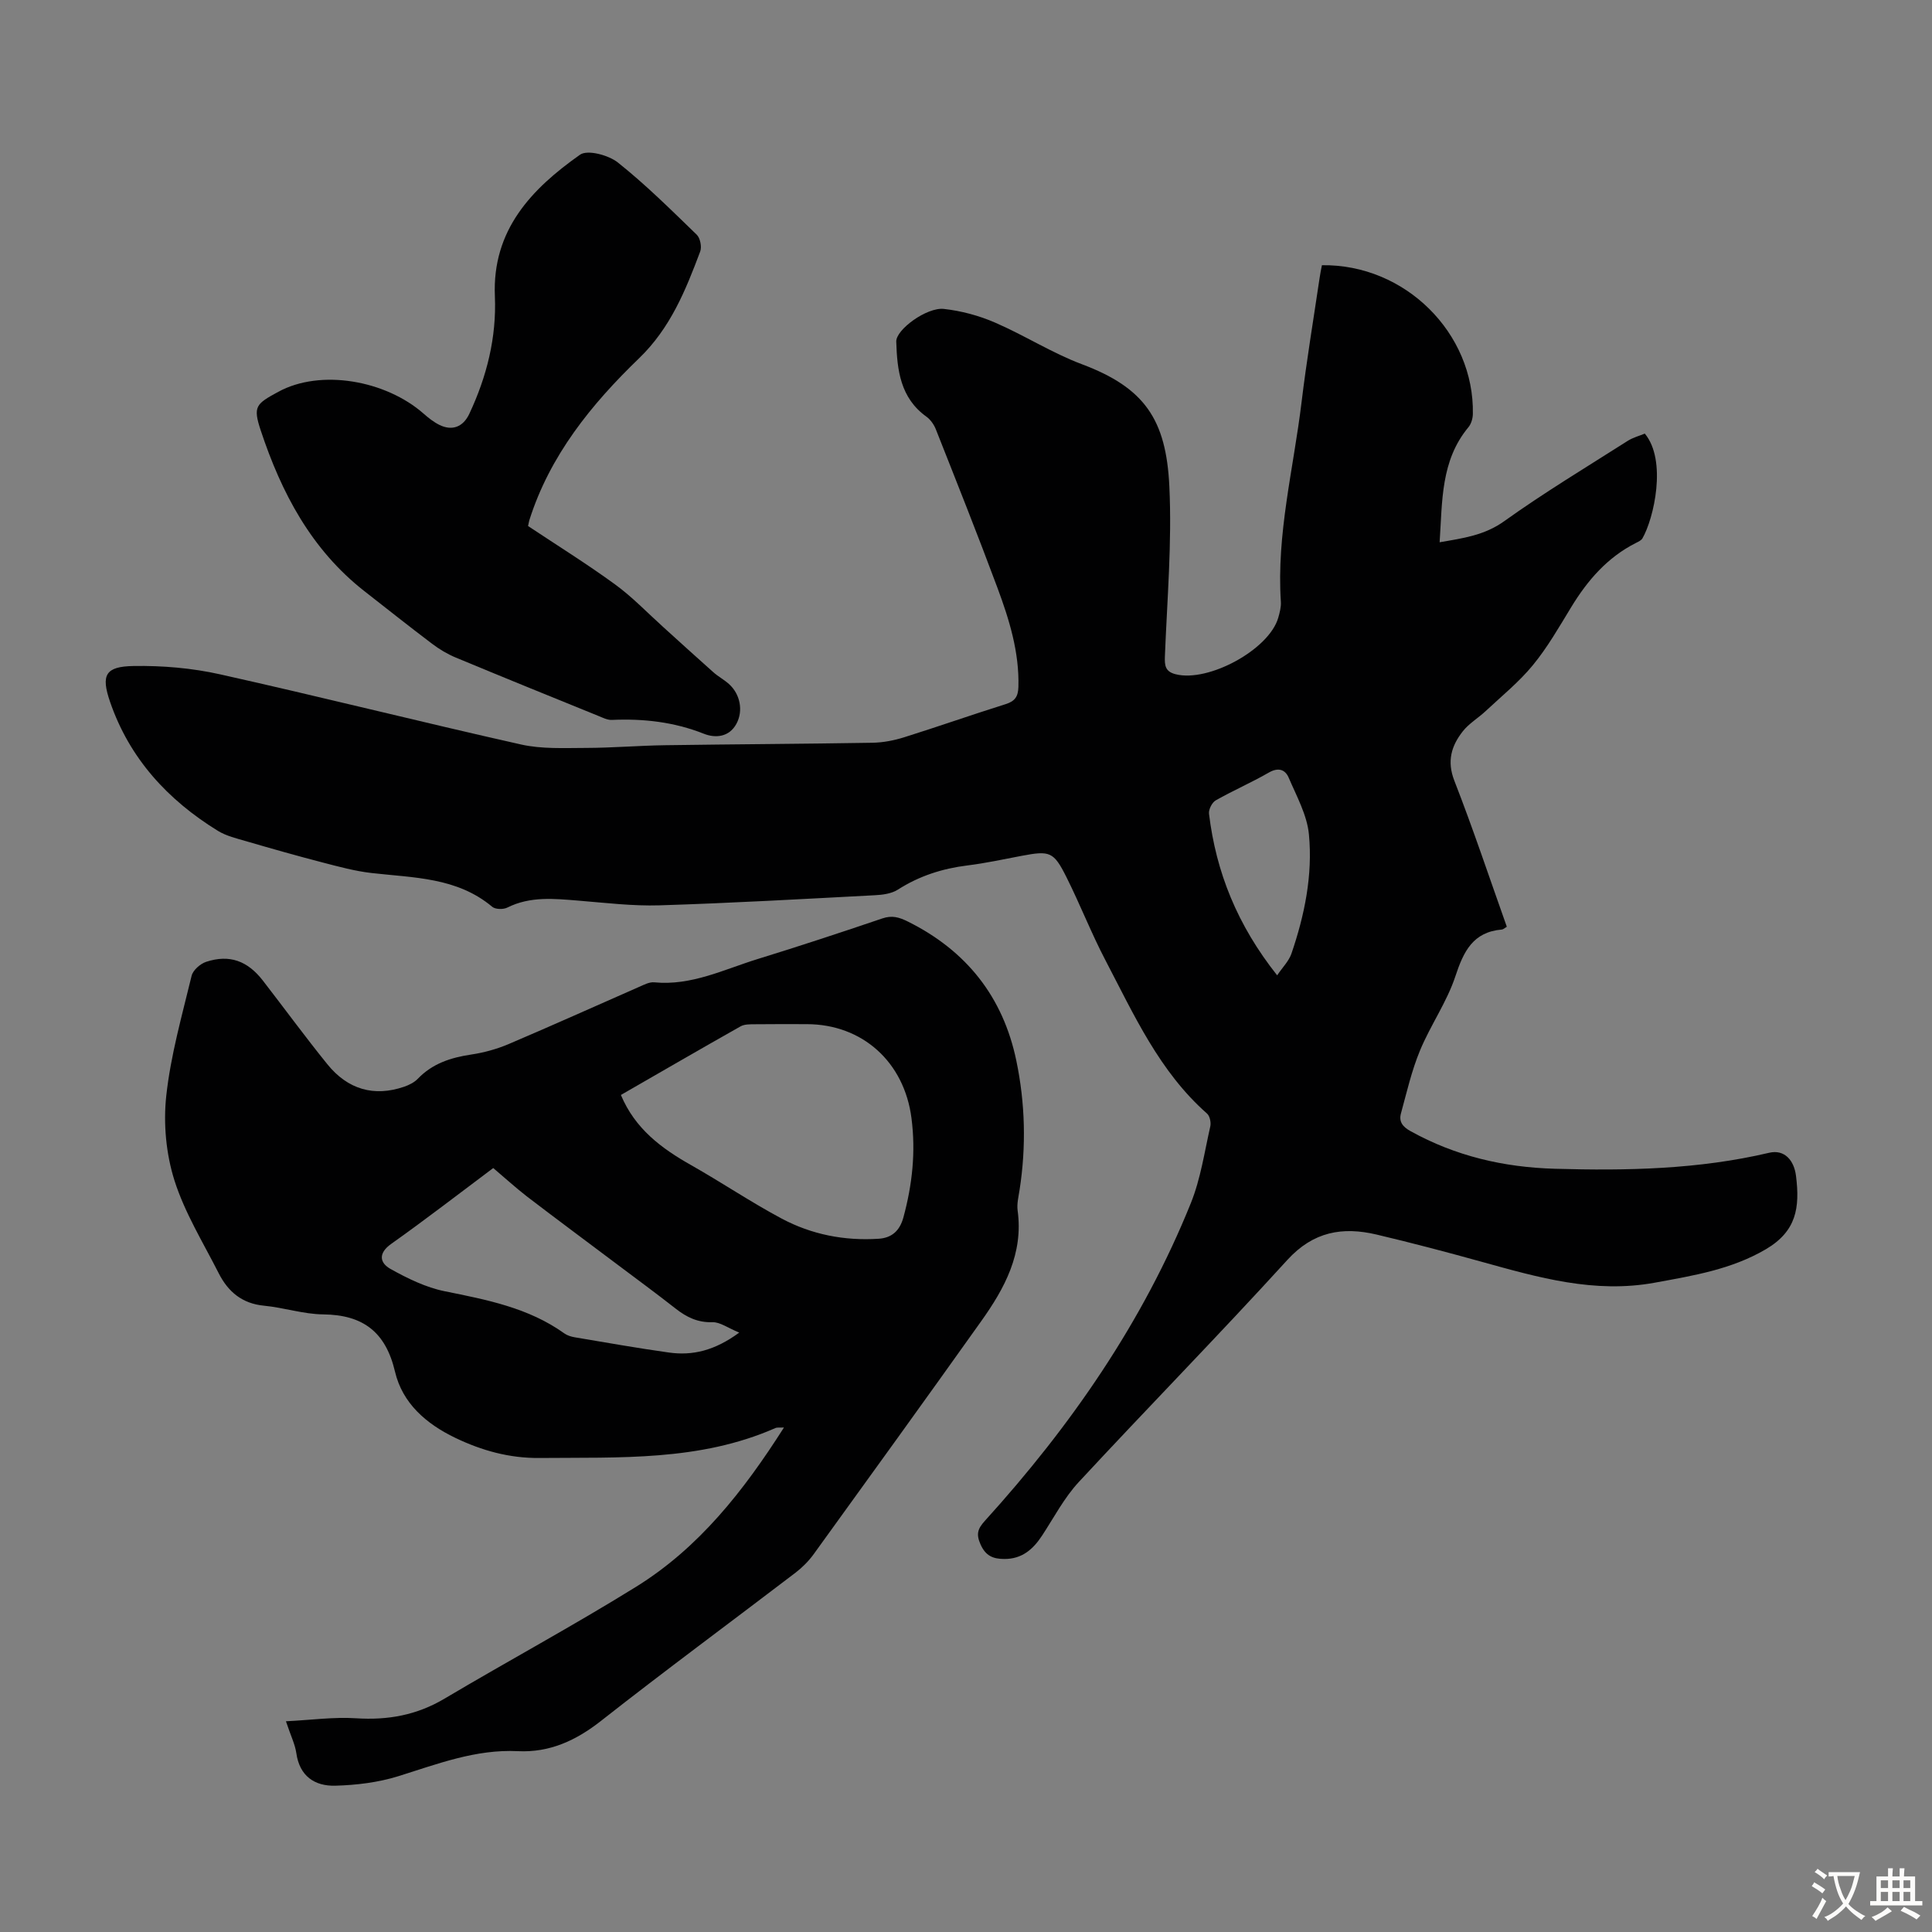
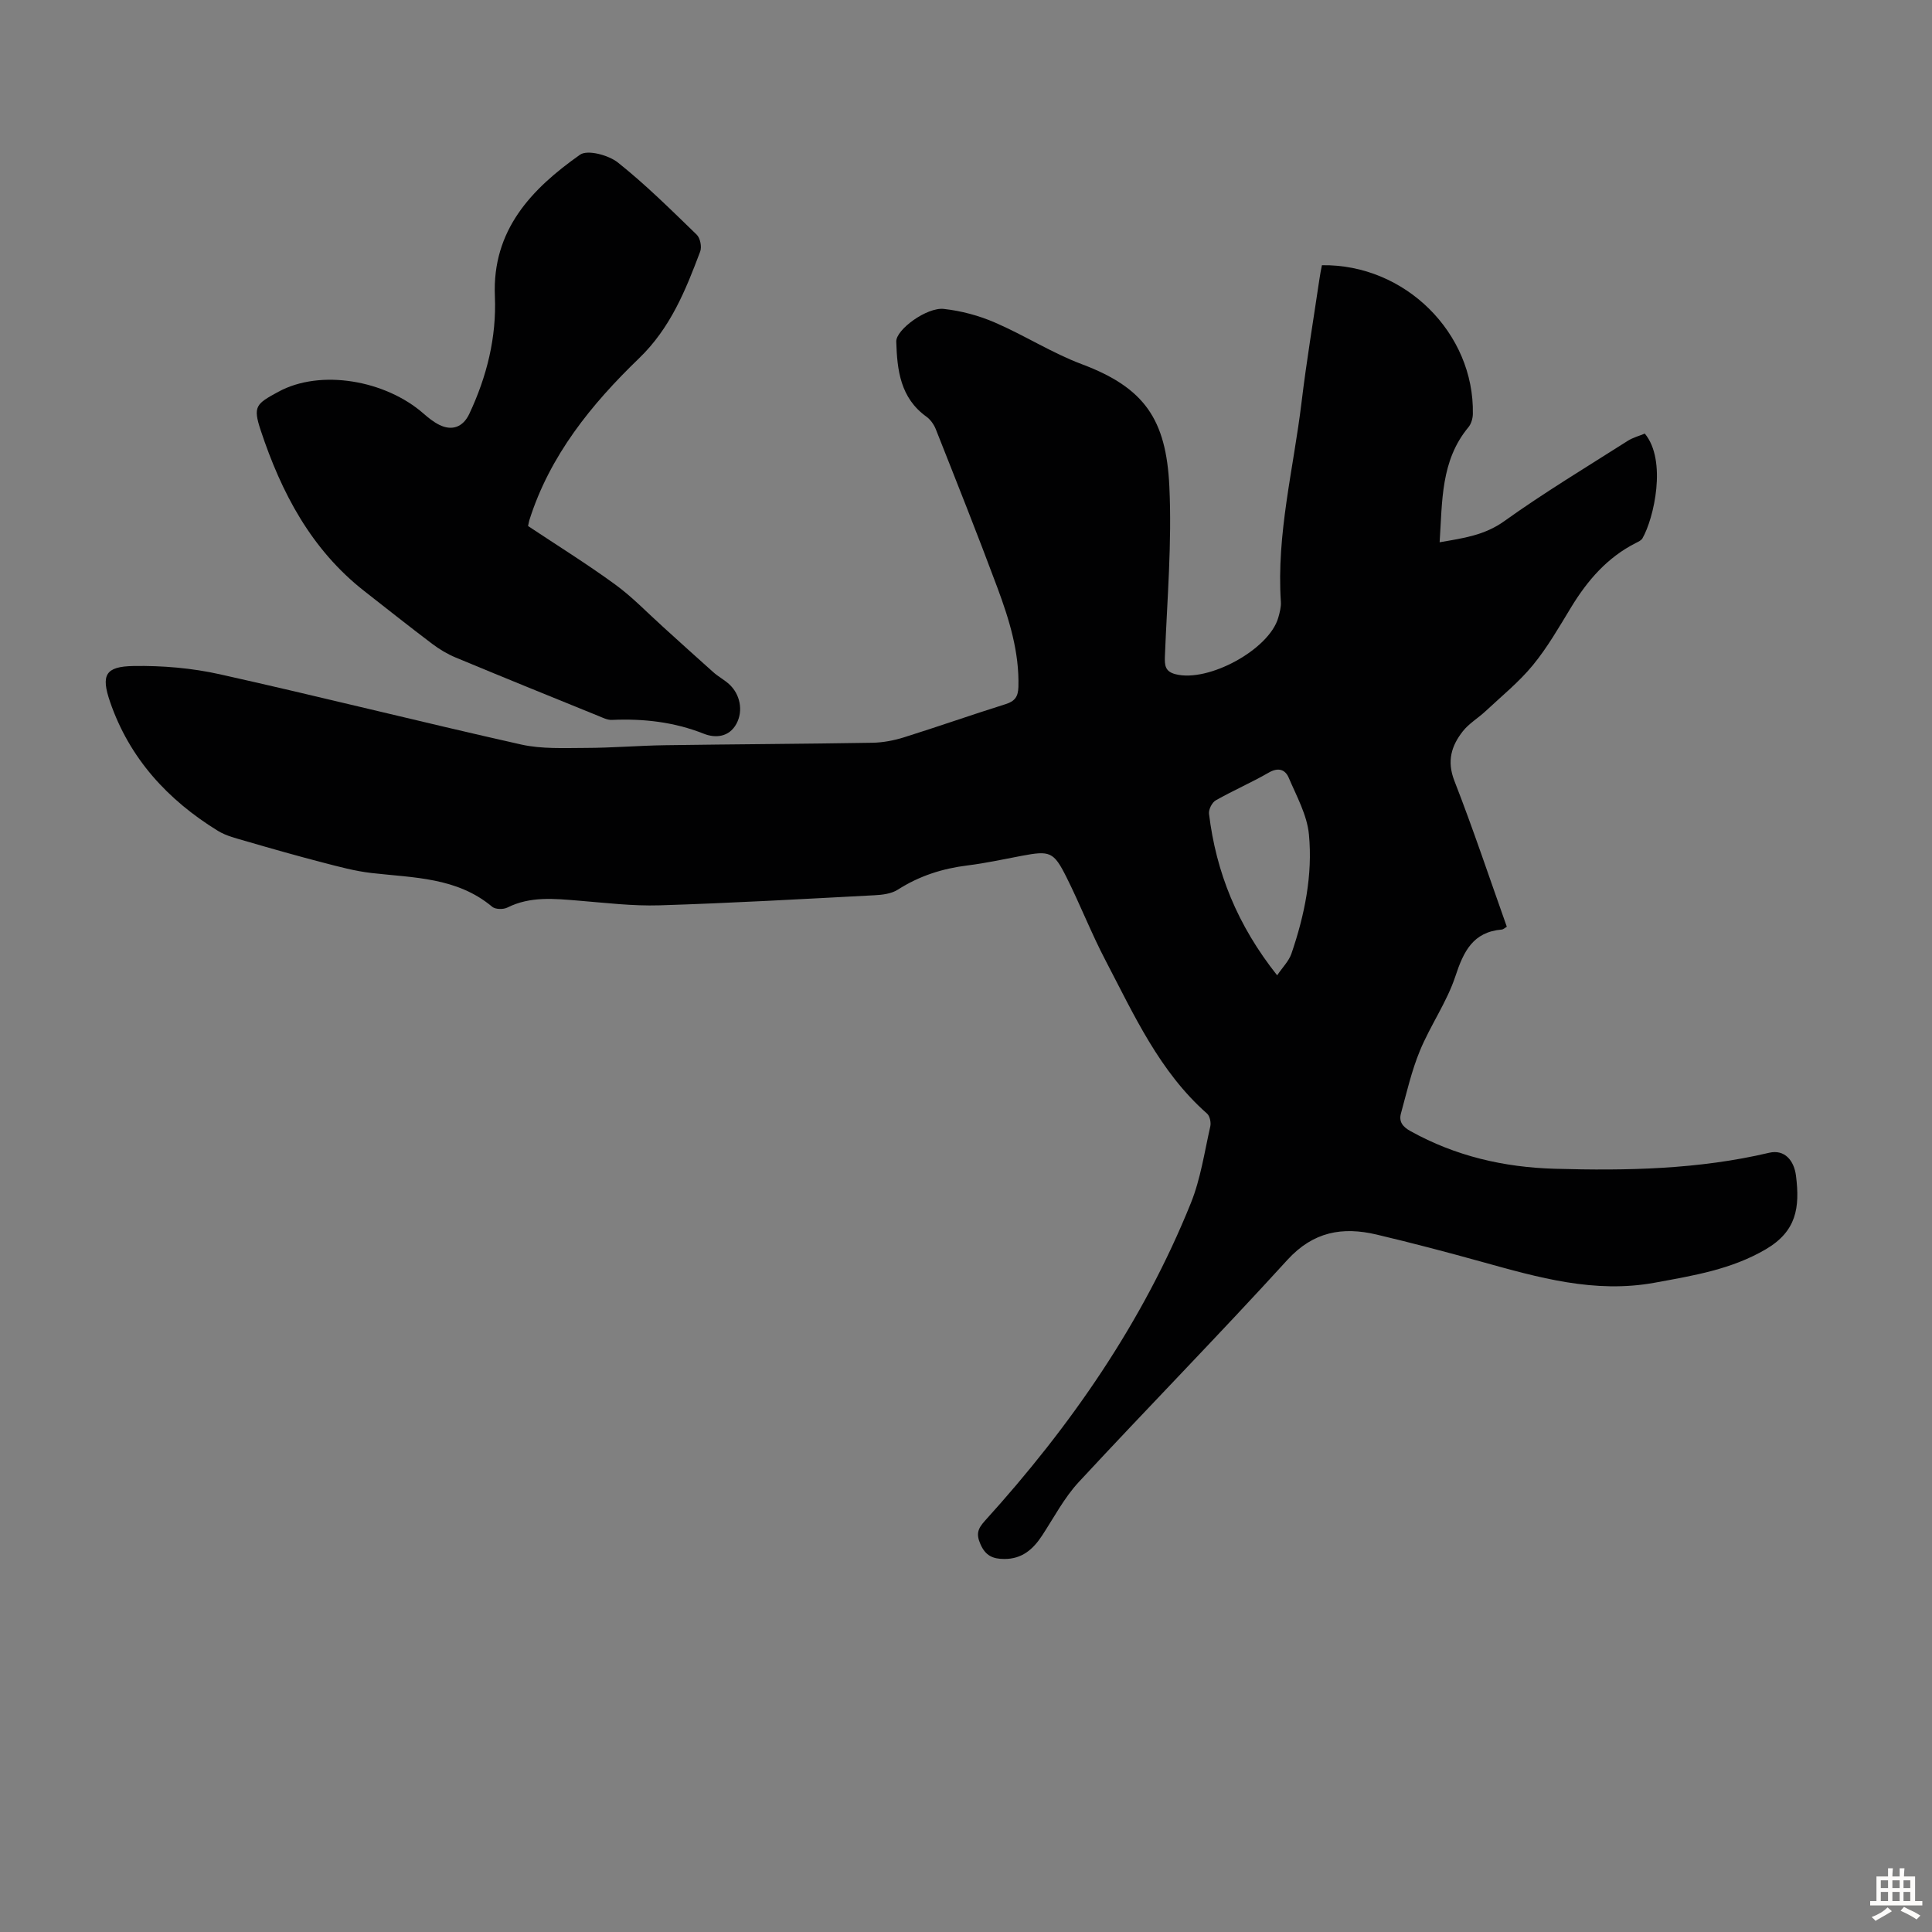
<svg xmlns="http://www.w3.org/2000/svg" enable-background="new 0 0 400 400" viewBox="0 0 400 400">
  <rect x="0" y="0" width="400" height="400" fill="#808080" stroke="none" />
  <g fill="#010102">
    <path d="m273.69 54.91c17.19-.26 31.58 14.04 31.25 30.81-.02.92-.34 2.03-.91 2.72-5.77 6.94-5.4 15.32-5.97 23.83 4.92-.85 9.29-1.44 13.38-4.37 8.26-5.91 16.99-11.17 25.57-16.63 1.09-.69 2.4-1.03 3.53-1.5 4.63 5.58 1.88 17.56-.49 21.69-.25.43-.86.7-1.35.95-5.9 2.98-10.01 7.73-13.39 13.28-2.5 4.1-4.91 8.33-7.94 12.02-2.87 3.5-6.47 6.41-9.8 9.53-1.54 1.44-3.46 2.56-4.73 4.19-2.35 3-3.31 6.16-1.73 10.22 3.89 9.97 7.27 20.13 10.86 30.22-.44.26-.72.55-1.02.58-5.99.5-7.93 4.53-9.63 9.68-1.77 5.35-5.16 10.13-7.33 15.38-1.73 4.17-2.74 8.64-3.94 13.02-.46 1.69.34 2.76 2 3.67 9.31 5.16 19.28 7.48 29.86 7.78 14.91.43 29.76.13 44.37-3.31 3.23-.76 5.17 1.63 5.56 4.76.83 6.6.11 11.48-6.25 15.22-7.13 4.18-15 5.45-22.95 6.91-12.5 2.3-24.15-1.07-35.91-4.33-7.21-2-14.45-3.91-21.73-5.63-7.04-1.66-13.09-.63-18.46 5.25-14.17 15.55-28.91 30.58-43.21 46.01-3 3.24-5.11 7.3-7.56 11.04-1.88 2.87-4.17 4.89-7.86 4.87-2.32-.01-3.86-.65-4.91-3.04-.93-2.11-.59-3.2.91-4.86 17.78-19.61 32.71-41.13 42.65-65.8 2.02-5.02 2.81-10.54 4.02-15.87.18-.81-.1-2.14-.68-2.65-9.85-8.68-15.1-20.41-21-31.68-2.95-5.63-5.26-11.59-8.11-17.28-2.65-5.29-3.43-5.5-9.26-4.4-3.73.71-7.46 1.52-11.23 1.99-5.19.64-9.97 2.17-14.41 5.01-1.31.84-3.16 1.08-4.79 1.16-14.85.78-29.71 1.63-44.57 2.09-5.56.17-11.17-.52-16.74-.97-5.03-.41-10-.95-14.77 1.44-.83.41-2.45.38-3.1-.16-7.3-6.13-16.27-6-24.98-7-3.42-.39-6.79-1.31-10.14-2.18-5.28-1.37-10.54-2.86-15.78-4.39-2.02-.59-4.16-1.09-5.92-2.17-10.4-6.41-18.3-15.01-22.32-26.72-1.9-5.54-.98-7.31 4.88-7.4 5.96-.1 12.08.42 17.89 1.72 20.82 4.64 41.52 9.86 62.33 14.53 4.29.96 8.9.72 13.36.71 5.47-.01 10.95-.48 16.42-.56 14.32-.21 28.64-.27 42.96-.51 2.2-.04 4.45-.47 6.56-1.13 7.04-2.21 14-4.66 21.04-6.87 1.94-.61 2.57-1.59 2.63-3.56.2-7.22-1.9-13.95-4.35-20.55-4.09-11-8.44-21.89-12.75-32.8-.39-.98-1.1-1.99-1.94-2.6-5.41-3.87-6.07-9.65-6.25-15.54-.08-2.48 6.33-7.17 9.86-6.77 3.59.4 7.23 1.37 10.55 2.81 6.12 2.64 11.82 6.31 18.03 8.64 12.97 4.87 17.44 11.43 18.1 25.26.56 11.69-.46 23.47-.92 35.2-.07 1.92.05 3.17 2.21 3.72 6.79 1.74 19.37-5.1 21.26-11.7.3-1.06.61-2.21.54-3.29-.93-14.01 2.62-27.56 4.28-41.3 1.03-8.54 2.45-17.04 3.71-25.56.13-.98.34-1.94.51-2.83zm-9.27 147.02c1.14-1.68 2.42-2.95 2.95-4.47 2.74-7.99 4.43-16.29 3.63-24.69-.38-4.02-2.55-7.92-4.19-11.76-.73-1.7-2.16-2.19-4.13-1.05-3.57 2.06-7.39 3.71-10.98 5.75-.76.43-1.49 1.88-1.39 2.76 1.46 12.1 5.86 23.06 14.11 33.46z" />
-     <path d="m59.2 356.37c5.28-.26 9.92-.92 14.51-.62 6.59.43 12.57-.65 18.3-4.05 13.17-7.82 26.67-15.1 39.68-23.17 13-8.06 22.27-19.85 30.62-32.98-.85.05-1.38-.06-1.79.12-15.67 6.9-32.31 6.03-48.84 6.19-6.21.06-11.93-1.53-17.44-4.18-6-2.89-10.92-7.14-12.46-13.7-1.93-8.2-6.6-11.76-14.86-11.85-4.09-.04-8.15-1.41-12.26-1.8-4.53-.43-7.43-2.89-9.36-6.68-3.22-6.35-7.05-12.54-9.18-19.25-1.74-5.49-2.32-11.76-1.7-17.5.91-8.39 3.26-16.63 5.25-24.87.28-1.17 1.8-2.5 3.03-2.9 4.81-1.57 8.56-.21 11.74 3.91 4.45 5.75 8.75 11.63 13.32 17.28 4.27 5.29 9.72 6.79 15.9 4.68 1.02-.35 2.11-.89 2.84-1.65 3.04-3.17 6.84-4.39 11.06-5.02 2.62-.39 5.27-1.12 7.71-2.15 9.05-3.85 18.01-7.89 27.01-11.84 1.01-.44 2.15-1.06 3.17-.96 7.69.75 14.41-2.66 21.41-4.82 8.65-2.67 17.25-5.5 25.82-8.41 2.01-.68 3.45-.26 5.29.65 12.13 6.03 19.7 15.6 22.45 28.8 1.84 8.82 2.06 17.76.68 26.71-.22 1.43-.6 2.93-.41 4.32 1.22 8.9-2.69 16.1-7.55 22.92-11.48 16.13-23.08 32.19-34.68 48.23-1.03 1.42-2.33 2.73-3.72 3.8-13.43 10.25-27.04 20.28-40.32 30.72-5.18 4.07-10.65 6.58-17.19 6.26-8.74-.43-16.64 2.65-24.75 5.18-4.17 1.3-8.69 1.85-13.07 1.97-4.25.11-7.39-1.97-8.06-6.75-.26-1.81-1.14-3.56-2.15-6.59zm69.35-129.67c2.94 7.02 8.4 11.06 14.54 14.53 6.31 3.57 12.35 7.65 18.74 11.06 6.2 3.31 13.02 4.64 20.08 4.18 2.64-.17 4.35-1.56 5.13-4.42 1.84-6.78 2.58-13.54 1.67-20.56-1.49-11.57-10.12-19.45-21.71-19.45-3.58 0-7.16-.03-10.74.02-.99.01-2.13-.02-2.94.44-8.26 4.66-16.46 9.42-24.77 14.2zm-26.43 15.13c-7.11 5.32-14.01 10.66-21.12 15.7-2.76 1.95-2.37 3.94-.17 5.18 3.53 1.97 7.34 3.84 11.25 4.63 8.7 1.76 17.33 3.41 24.75 8.72.6.43 1.4.68 2.15.81 6.5 1.09 13 2.25 19.53 3.16 4.9.68 9.46-.4 14.54-4.13-2.39-.98-3.98-2.2-5.54-2.15-3.05.09-5.35-1.03-7.63-2.82-3.95-3.1-8.01-6.08-12.03-9.1-6.25-4.7-12.54-9.36-18.75-14.11-2.36-1.83-4.58-3.86-6.98-5.89z" />
    <path d="m109.33 108.91c6.01 4 12.18 7.83 18.03 12.1 3.56 2.59 6.65 5.84 9.95 8.81 3.46 3.12 6.89 6.27 10.38 9.36 1 .89 2.21 1.53 3.21 2.42 2.33 2.07 3.04 5.53 1.57 8.25-1.51 2.79-4.36 3.01-6.73 2.07-6.18-2.45-12.51-3.16-19.06-2.87-.94.04-1.93-.48-2.85-.85-9.83-3.99-19.67-7.98-29.47-12.06-1.73-.72-3.39-1.71-4.88-2.84-4.73-3.57-9.37-7.26-14.04-10.91-11-8.61-17.18-20.37-21.46-33.28-1.66-5-.97-5.48 3.64-7.99 8.77-4.78 22.22-2.38 30.07 4.51 1 .88 2.08 1.74 3.26 2.33 2.69 1.33 4.95.42 6.22-2.29 3.62-7.71 5.65-15.81 5.29-24.34-.58-13.7 7.58-22.22 17.63-29.3 1.54-1.09 5.91.08 7.84 1.62 5.76 4.58 11.02 9.81 16.32 14.94.72.7 1.08 2.51.72 3.48-3.02 8.03-6.16 15.84-12.66 22.11-9.86 9.51-18.48 20.11-22.72 33.54-.09.32-.14.64-.26 1.19z" />
  </g>
-   <path d="m377.9 391.2c-.2.3-.4.5-.6.8-.7-.6-1.4-1-2.2-1.5.2-.3.4-.5.5-.8.6.4 1.4.8 2.3 1.5zm-1.8 6.1c-.2-.2-.5-.4-.9-.6.4-.6.8-1.2 1.2-1.9s.7-1.3.9-1.9c.3.3.5.5.8.7-.7 1.3-1.4 2.6-2 3.7zm2.2-9c-.3.3-.5.5-.6.8-.6-.6-1.3-1.1-2-1.5.3-.3.5-.5.6-.7.6.5 1.3.9 2 1.4zm.3.2v-.9h2 4.5c-.3 1.3-.6 2.5-1 3.6s-.9 2.1-1.4 3c.4.5 1 1 1.6 1.4s1.2.8 1.9 1.1c-.3.2-.5.4-.8.8-.4-.3-1-.7-1.6-1.2s-1.2-1.1-1.6-1.6c-.5.6-1.1 1.1-1.7 1.6s-1.4.9-2.1 1.4c-.1-.3-.3-.5-.7-.8.6-.2 1.2-.5 1.9-1s1.4-1.1 2-1.8c-.5-.8-.9-1.6-1.2-2.5s-.6-2-.8-3.2c-.4.1-.7.1-1 .1zm2.5 2.7c.3 1 .7 1.7 1 2.2.3-.5.6-1.1 1-2s.6-1.9.9-3h-3.2-.4c.1.9.3 1.8.7 2.8z" fill="#fcfbfa" />
  <path d="m396.5 388.5v1.5 3.6h1.5v.9c-.4 0-1 0-1.7 0h-7.9c-.5 0-.9 0-1.2 0v-.9h1.3v-3.5c0-.7 0-1.2 0-1.6h2.4c0-.8 0-1.4 0-1.7h1c0 .3-.1.8-.1 1.7h1.5c0-.8 0-1.4 0-1.7h1c0 .3-.1.9-.1 1.7zm-8.2 9.2c-.2-.3-.5-.5-.8-.8.8-.3 1.4-.6 1.9-.9s1-.7 1.4-1.1c.3.3.6.5.9.8-1.6 1-2.8 1.6-3.4 2zm2.6-6.8v-1.6h-1.5v1.6zm0 2.7v-1.9h-1.5v1.9zm2.4-2.7v-1.6h-1.5v1.6zm0 2.7v-1.9h-1.5v1.9zm.2 2 .7-.8c.4.2.9.5 1.6.8s1.3.7 1.8 1c-.3.3-.5.5-.8.8-.4-.3-1.5-1-3.3-1.8zm2-4.7v-1.6h-1.4v1.6zm0 2.7v-1.9h-1.4v1.9z" fill="#fcfbfa" />
</svg>